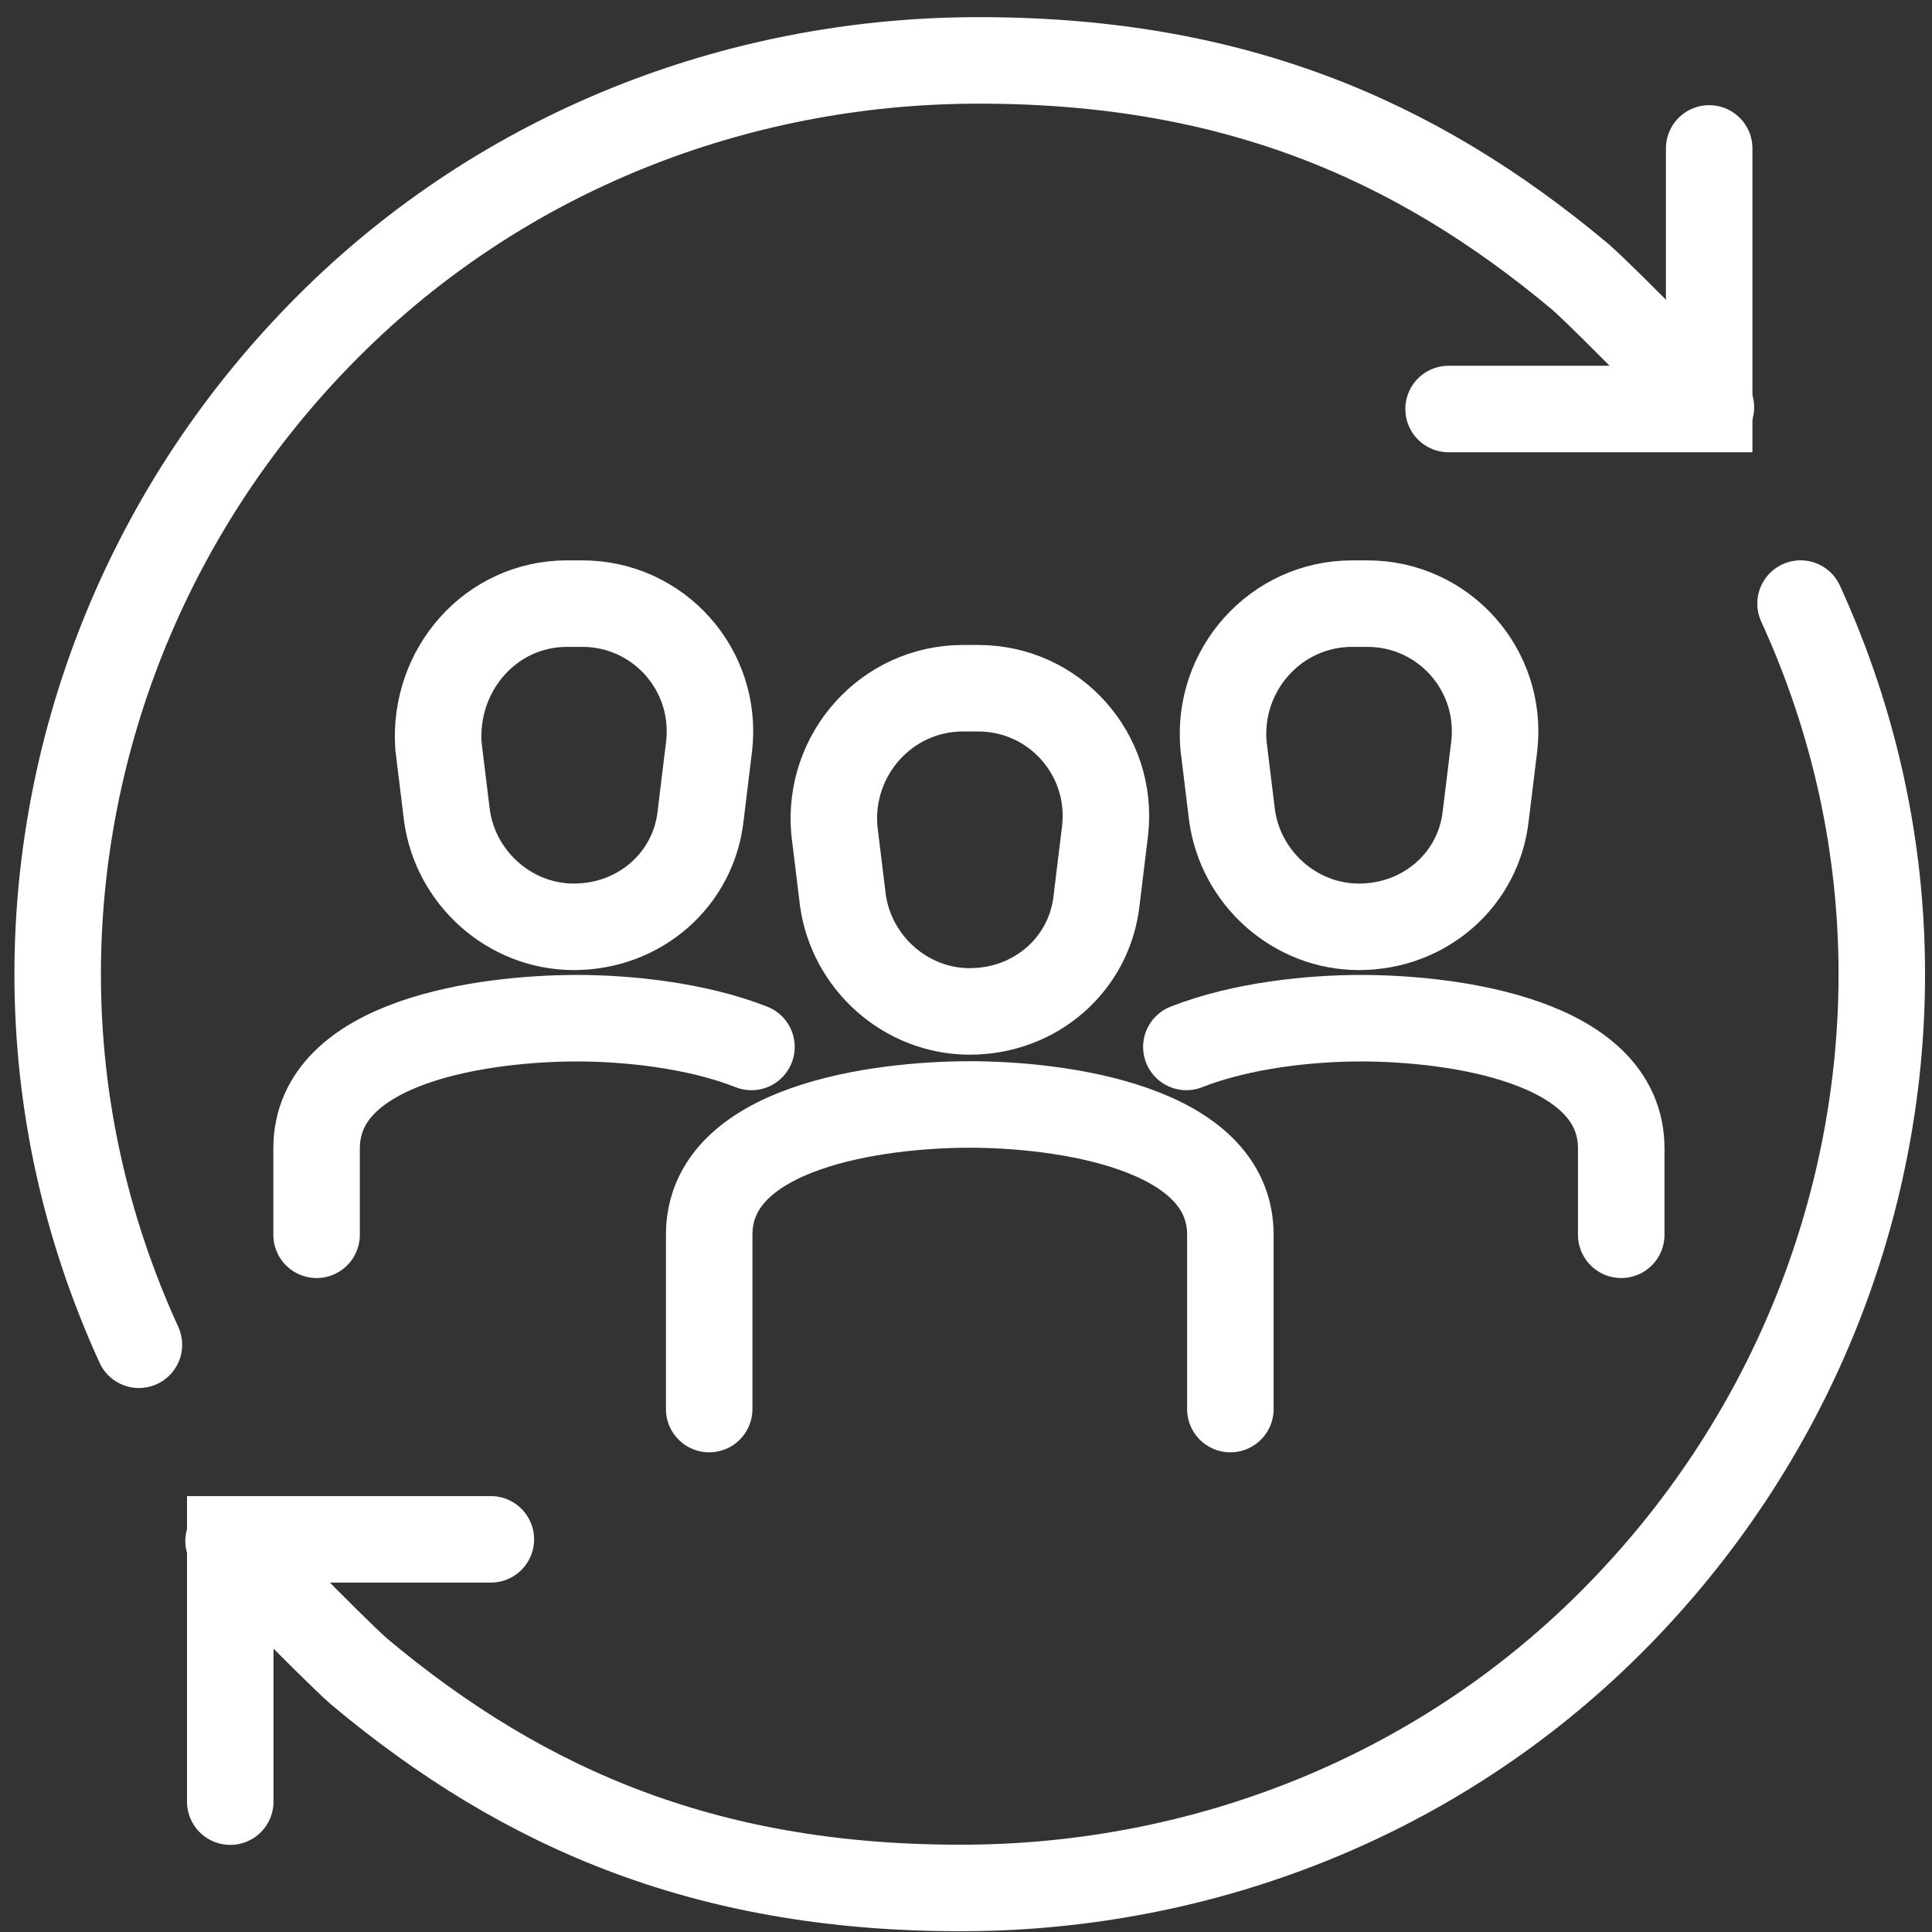
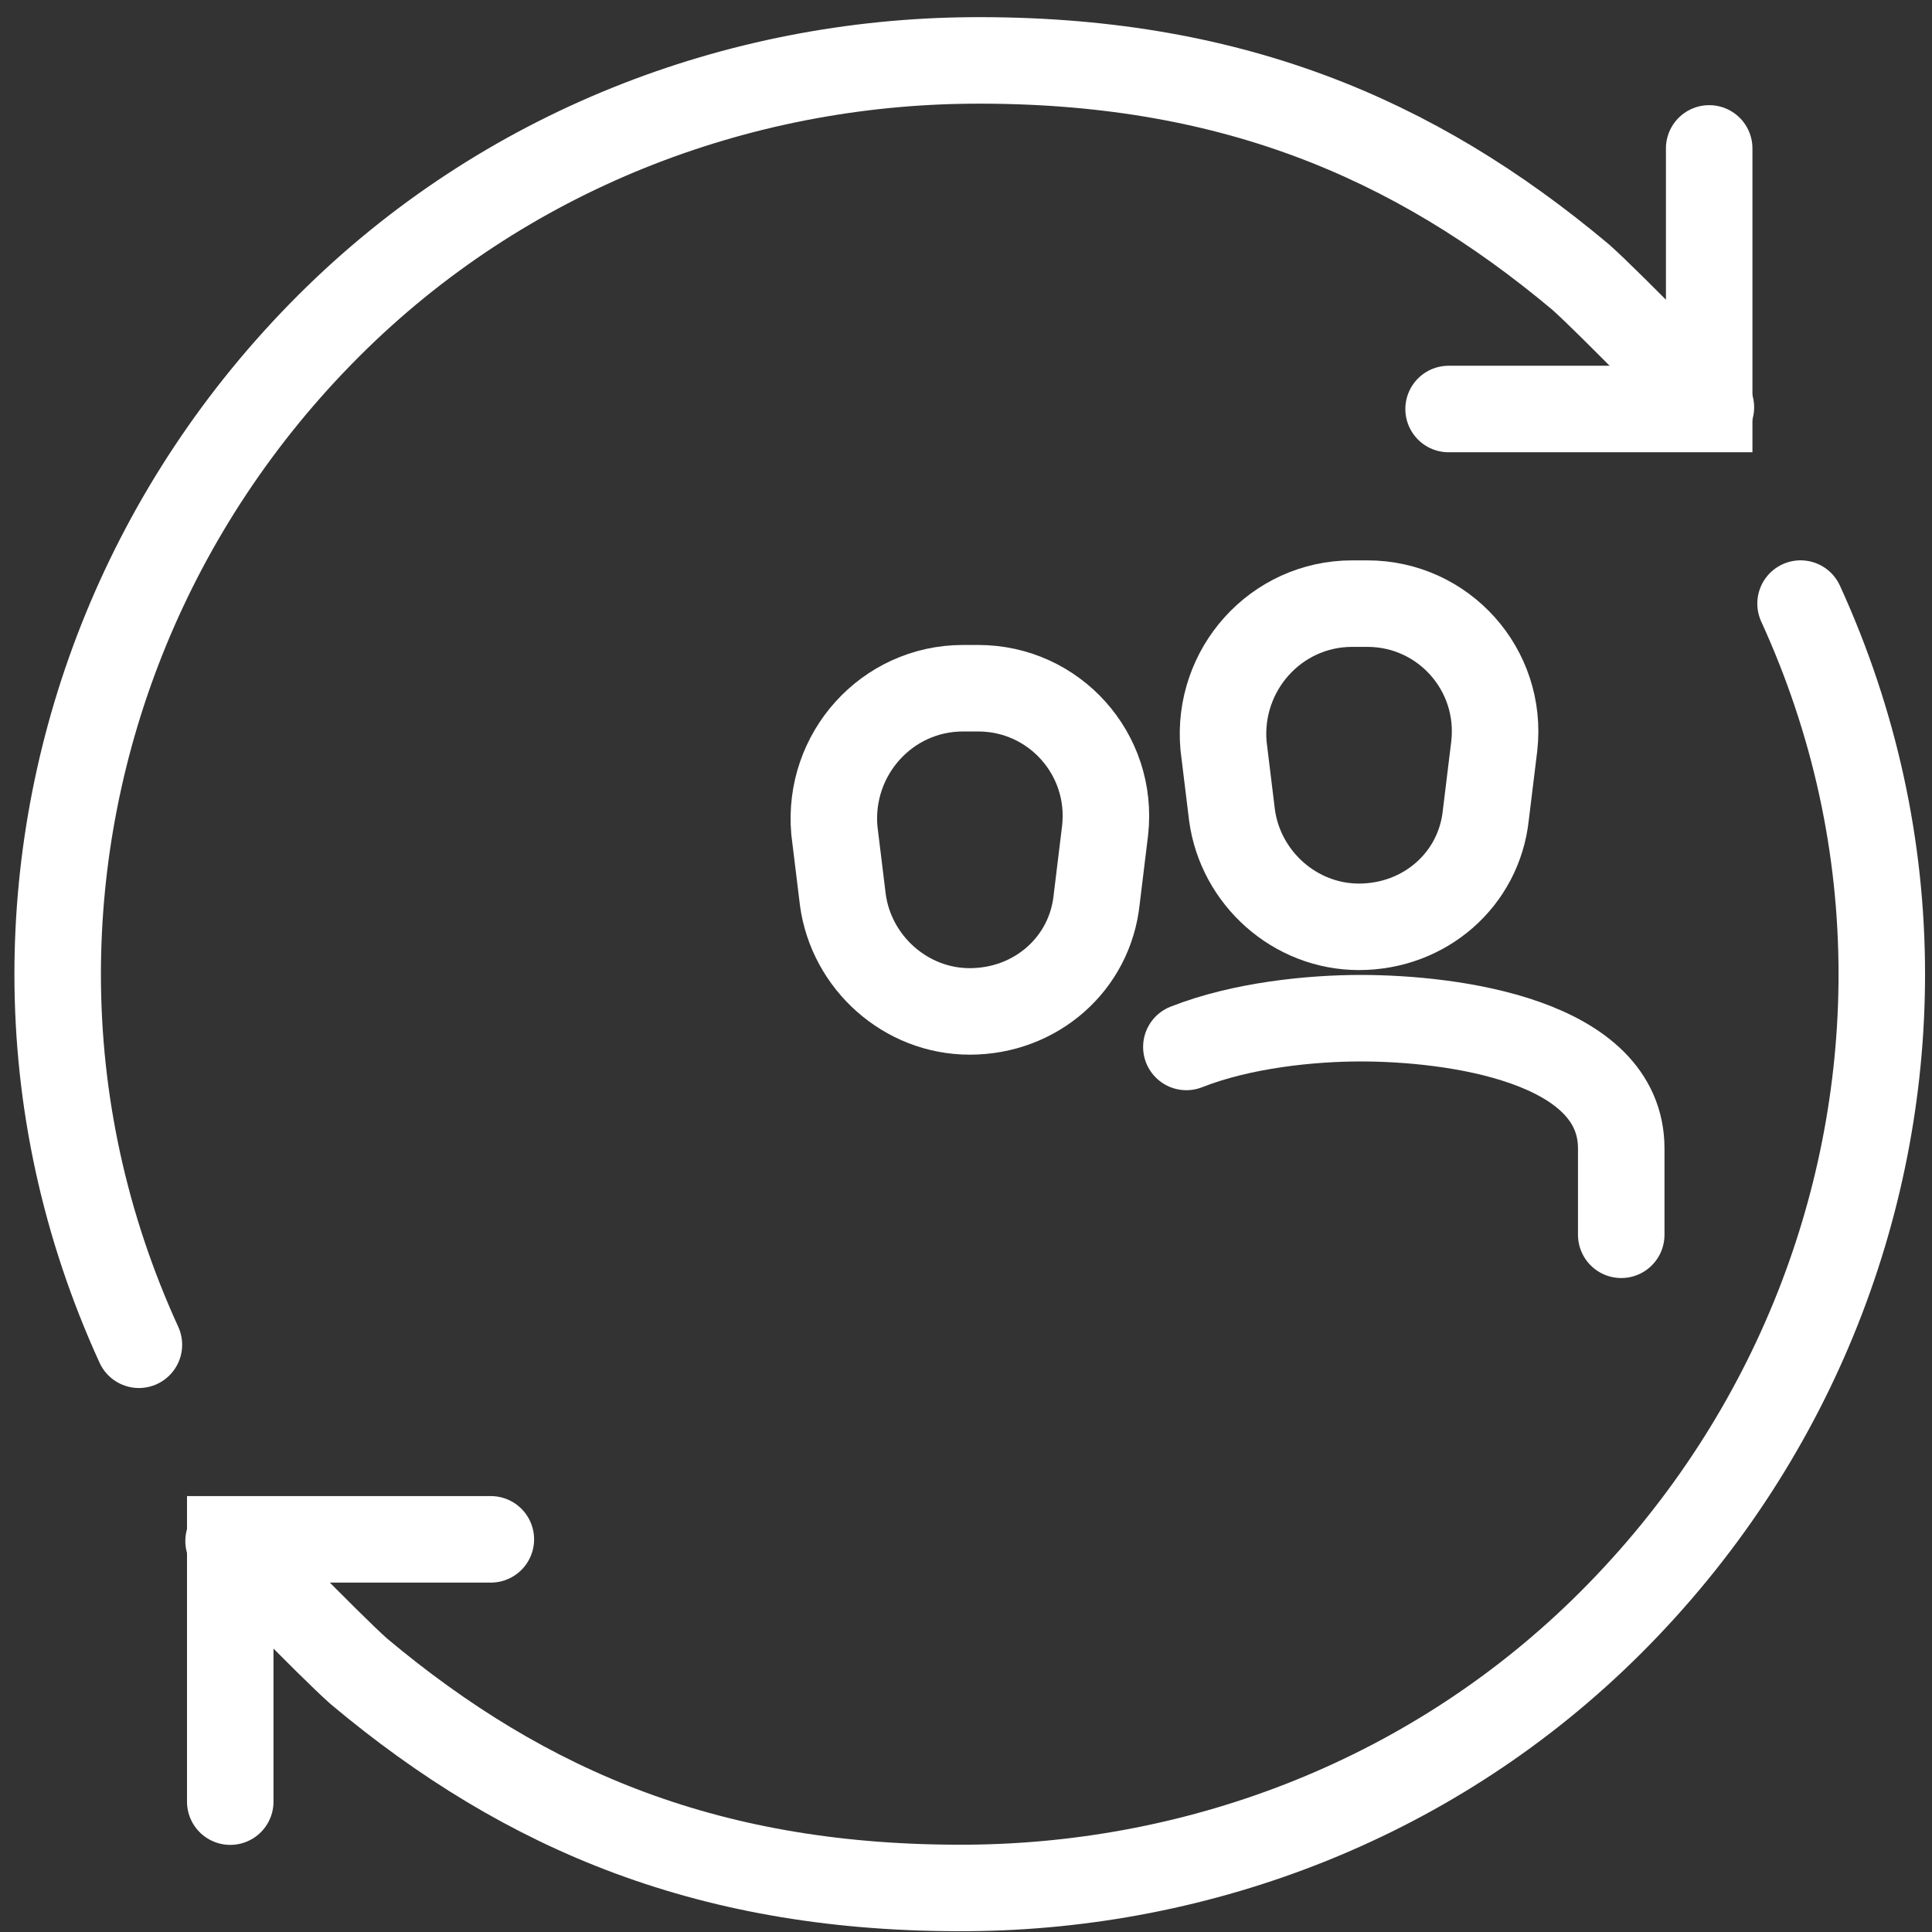
<svg xmlns="http://www.w3.org/2000/svg" width="67" height="67" viewBox="0 0 67 67" fill="none">
  <rect x="0" y="0" width="67" height="67" fill="#333333" stroke="none" />
  <path d="M17.022 53.383H7.985V62.479" stroke="white" stroke-width="3" stroke-miterlimit="10" stroke-linecap="round" />
  <path d="M62.442 20.932C64.32 25.04 65.259 29.382 65.259 33.783C65.259 41.882 62.09 50.038 55.87 56.258C49.767 62.361 41.669 65.413 33.571 65.472C24.71 65.53 18.255 62.831 12.445 57.96C11.448 57.08 7.927 53.442 7.927 53.442" stroke="white" stroke-width="3" stroke-miterlimit="10" stroke-linecap="round" />
  <path d="M4.817 46.635C2.939 42.527 2 38.185 2 33.784C2 25.686 5.169 17.529 11.389 11.309C17.492 5.206 25.59 2.154 33.688 2.096C42.549 2.037 49.004 4.736 54.813 9.607C55.811 10.487 59.332 14.125 59.332 14.125" stroke="white" stroke-width="3" stroke-miterlimit="10" stroke-linecap="round" />
  <path d="M50.236 14.184H59.273V5.147" stroke="white" stroke-width="3" stroke-miterlimit="10" stroke-linecap="round" />
-   <path d="M42.668 48.865V42.821C42.668 39.065 36.741 38.302 33.631 38.302C30.462 38.302 24.594 39.065 24.594 42.821V48.865" stroke="white" stroke-width="3" stroke-miterlimit="10" stroke-linecap="round" />
  <path d="M41.142 36.307C43.078 35.544 45.484 35.31 47.186 35.31C50.355 35.31 56.223 36.072 56.223 39.828V42.821" stroke="white" stroke-width="3" stroke-miterlimit="10" stroke-linecap="round" />
-   <path d="M26.06 36.307C24.123 35.544 21.717 35.31 20.015 35.31C16.847 35.31 10.979 36.072 10.979 39.828V42.821" stroke="white" stroke-width="3" stroke-miterlimit="10" stroke-linecap="round" />
-   <path d="M19.664 20.933H20.192C22.833 20.933 24.887 23.221 24.593 25.862L24.3 28.268C24.065 30.498 22.187 32.141 19.899 32.141C17.669 32.141 15.791 30.439 15.498 28.268L15.204 25.862C15.028 23.221 17.023 20.933 19.664 20.933Z" stroke="white" stroke-width="3" stroke-linecap="round" stroke-linejoin="round" />
  <path d="M46.891 20.933H47.419C50.06 20.933 52.114 23.221 51.821 25.862L51.527 28.268C51.292 30.498 49.414 32.141 47.126 32.141C44.896 32.141 43.018 30.439 42.725 28.268L42.431 25.862C42.197 23.221 44.251 20.933 46.891 20.933Z" stroke="white" stroke-width="3" stroke-linecap="round" stroke-linejoin="round" />
  <path d="M33.395 23.867H33.923C36.564 23.867 38.618 26.155 38.324 28.796L38.031 31.202C37.796 33.432 35.918 35.075 33.63 35.075C31.4 35.075 29.522 33.373 29.229 31.202L28.935 28.796C28.701 26.155 30.754 23.867 33.395 23.867Z" stroke="white" stroke-width="3" stroke-linecap="round" stroke-linejoin="round" />
</svg>